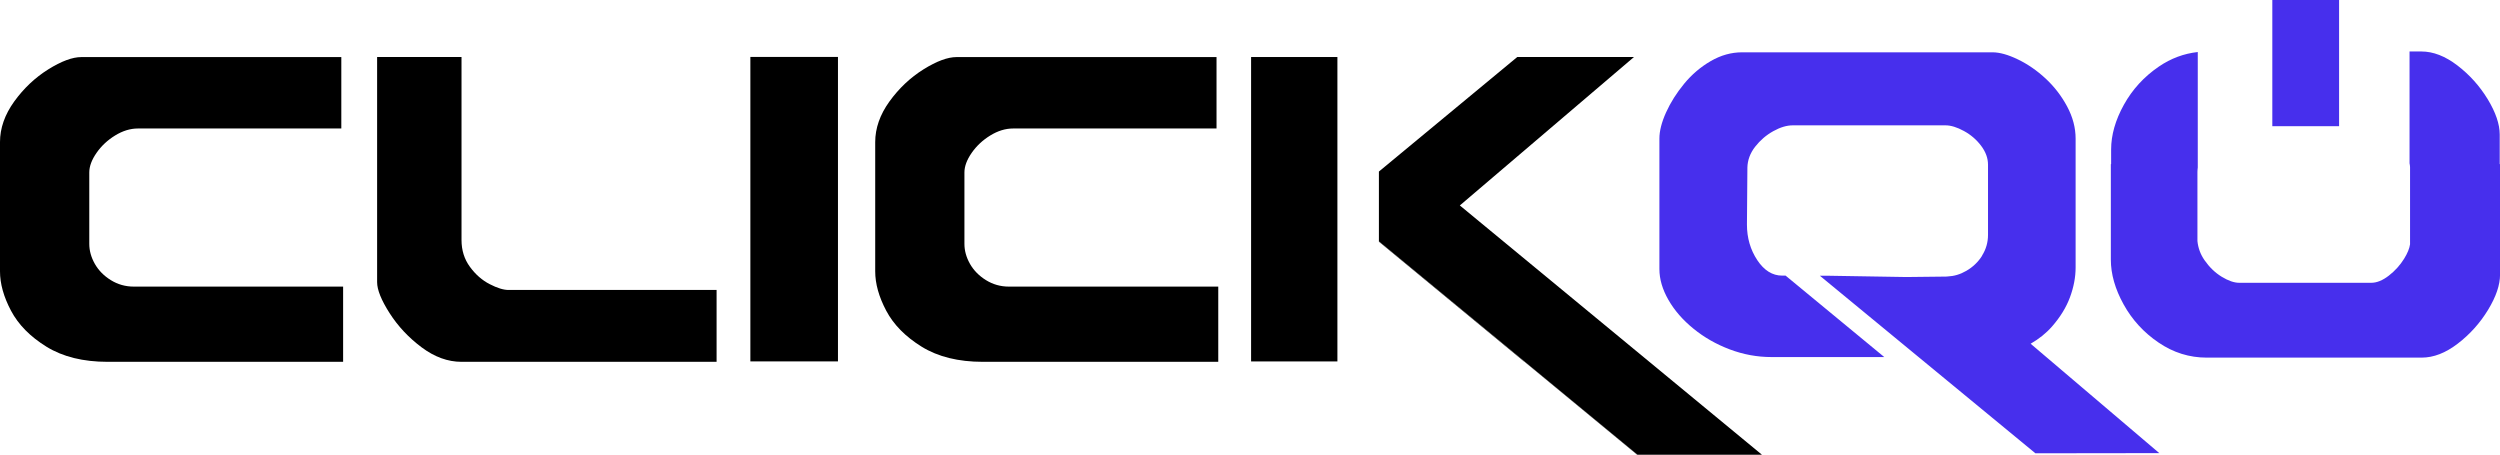
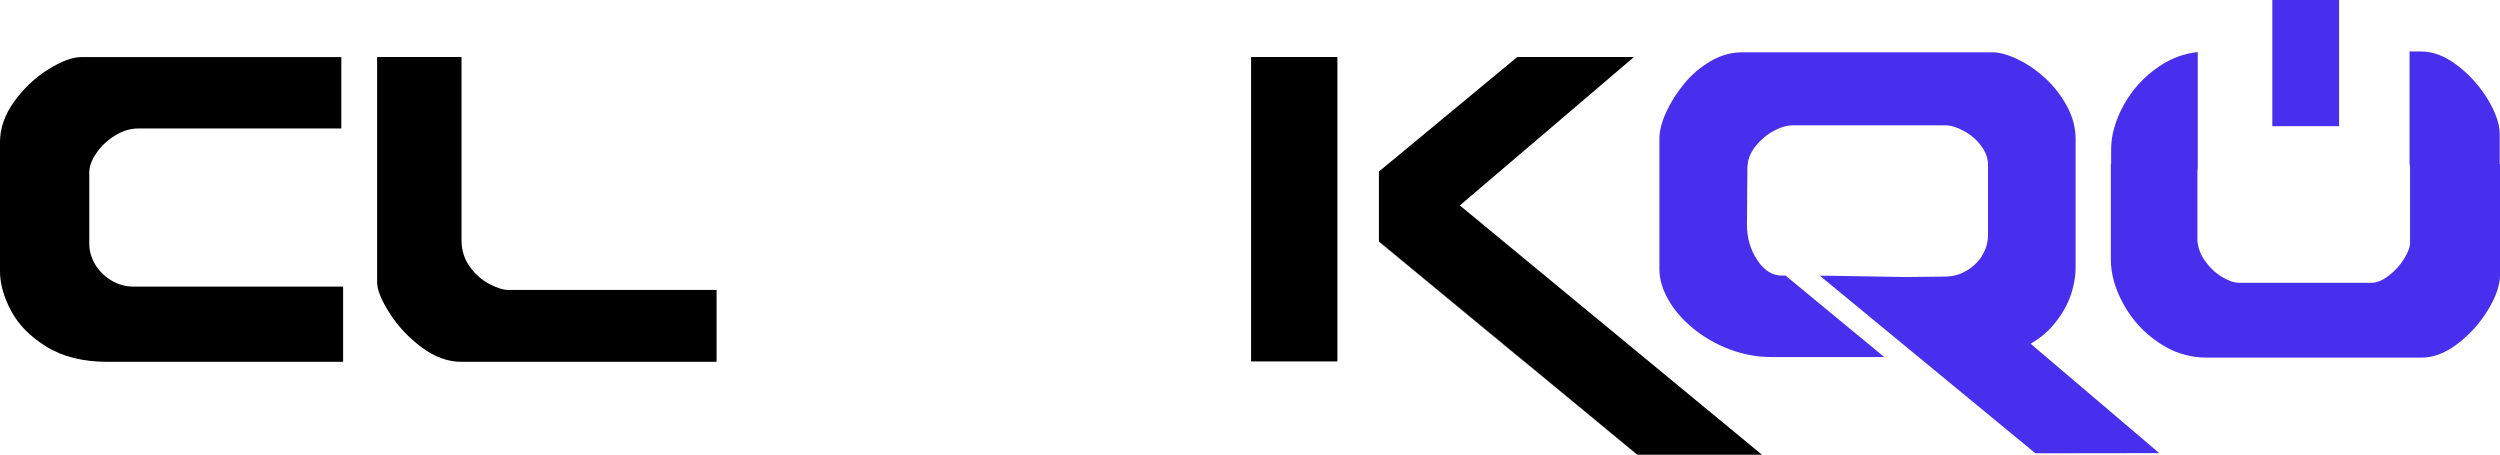
<svg xmlns="http://www.w3.org/2000/svg" id="Layer_2" data-name="Layer 2" viewBox="0 0 446.35 81.19">
  <defs>
    <style> .cls-1, .cls-2 { stroke-width: 0px; } .cls-2 { fill: #472fed; } </style>
  </defs>
  <g id="Layer_1-2" data-name="Layer 1">
    <g>
      <path class="cls-1" d="m61.25,64.6H19.2c-4.35,0-7.98-.9-10.89-2.69-2.91-1.8-5.02-3.94-6.34-6.43-1.32-2.49-1.97-4.84-1.97-7.04v-23.07c0-2.48.85-4.9,2.54-7.25,1.7-2.35,3.72-4.26,6.07-5.73,2.35-1.47,4.33-2.2,5.92-2.2h46.41v12.75H24.63c-1.37,0-2.73.42-4.08,1.25s-2.46,1.87-3.32,3.11c-.86,1.24-1.29,2.4-1.29,3.49v12.75c0,1.21.33,2.4.99,3.57.66,1.16,1.61,2.13,2.85,2.9,1.24.77,2.61,1.16,4.1,1.16h37.38v13.43Z" />
      <path class="cls-1" d="m127.94,64.6h-45.54c-2.45,0-4.83-.87-7.14-2.6-2.31-1.73-4.21-3.76-5.7-6.09-1.49-2.33-2.23-4.17-2.23-5.54V10.18h15.07v32.68c0,1.82.5,3.42,1.5,4.78,1,1.37,2.18,2.4,3.53,3.09,1.35.7,2.47,1.04,3.36,1.04h37.15v12.83Z" />
-       <path class="cls-1" d="m149.61,64.52h-15.64s0-54.35,0-54.35h15.64s0,54.35,0,54.35Z" />
-       <path class="cls-1" d="m217.51,64.6h-42.05c-4.35,0-7.98-.9-10.89-2.69-2.91-1.8-5.02-3.94-6.34-6.43-1.32-2.49-1.97-4.84-1.97-7.04v-23.07c0-2.48.85-4.9,2.54-7.25,1.7-2.35,3.72-4.26,6.07-5.73,2.35-1.47,4.33-2.2,5.92-2.2h46.41v12.75h-36.32c-1.37,0-2.73.42-4.08,1.25s-2.46,1.87-3.32,3.11c-.86,1.24-1.29,2.4-1.29,3.49v12.75c0,1.21.33,2.4.99,3.57.66,1.16,1.61,2.13,2.85,2.9,1.24.77,2.61,1.16,4.1,1.16h37.38v13.43Z" />
      <path class="cls-2" d="m353.89,45.65c-.71,1.13-1.65,2.03-2.83,2.71-1.08.63-2.19.95-3.33,1-.1,0-.2.02-.29.02l-7.1.08-13.93-.23h-1.45s0,0,0,0h-.04,0s38.48,31.7,38.48,31.7l22.12-.03-22.97-19.53c1.49-.86,2.77-1.88,3.83-3.09,1.45-1.66,2.52-3.39,3.19-5.2.67-1.81,1.01-3.59,1.01-5.33v-23c0-1.95-.51-3.86-1.52-5.75-1.01-1.88-2.29-3.54-3.83-4.97s-3.19-2.57-4.95-3.42c-1.76-.85-3.27-1.27-4.54-1.27h-44.71c-1.92,0-3.79.52-5.6,1.57-1.81,1.05-3.39,2.4-4.74,4.04-1.35,1.64-2.43,3.35-3.23,5.12-.8,1.77-1.19,3.33-1.19,4.67v23.3c0,1.8.54,3.63,1.61,5.5,1.07,1.87,2.56,3.59,4.47,5.14,1.91,1.56,4.07,2.79,6.48,3.7,2.41.91,4.9,1.37,7.45,1.37h20.14l-17.62-14.54h-.61c-1.74,0-3.22-.92-4.45-2.77-1.22-1.85-1.84-3.96-1.84-6.34l.08-10.17c.03-1.34.49-2.59,1.39-3.74.9-1.15,1.97-2.07,3.23-2.77s2.41-1.04,3.47-1.04h27.29c.96,0,2.06.34,3.28,1.01,1.23.67,2.25,1.55,3.07,2.64.82,1.09,1.23,2.21,1.23,3.38v12.52c0,1.34-.35,2.57-1.06,3.7Z" />
      <rect class="cls-1" x="223.37" y="10.18" width="15.41" height="54.35" />
      <polygon class="cls-1" points="246.19 43.15 272.07 64.52 272.1 64.52 292.3 81.19 292.36 81.19 246.19 43.09 246.19 43.15" />
      <polygon class="cls-1" points="264.08 39.52 260.64 36.68 291.73 10.18 270.89 10.18 246.19 30.63 246.19 43.04 246.19 43.09 292.36 81.19 314.58 81.19 264.08 39.52" />
      <g>
        <path class="cls-2" d="m446.3,29.3v-5.28c0-1.85-.72-3.95-2.14-6.3-1.43-2.35-3.23-4.36-5.41-6.03-2.18-1.67-4.33-2.5-6.45-2.5h-2.1v19.96c.05.25.09.49.09.72v13.75c-.11.74-.45,1.59-1.05,2.56-.73,1.18-1.65,2.19-2.75,3.04-1.1.85-2.14,1.27-3.13,1.27h-23.57c-.91,0-1.95-.36-3.13-1.08-1.18-.72-2.2-1.71-3.07-2.96-.73-1.05-1.14-2.2-1.26-3.42v-12.32c0-.27.03-.54.06-.81V9.29c-2.46.27-4.78,1.12-6.95,2.6-2.64,1.8-4.72,4.07-6.24,6.81-1.52,2.74-2.28,5.41-2.28,7.99v2.62h-.05v17.05c0,2.58.76,5.24,2.28,7.99,1.52,2.75,3.6,5.02,6.24,6.81,2.64,1.8,5.51,2.69,8.6,2.69h38.37c2.13,0,4.28-.83,6.45-2.5,2.18-1.67,3.98-3.68,5.41-6.03,1.43-2.35,2.14-4.45,2.14-6.3v-19.71h-.05Z" />
        <rect class="cls-2" x="405.7" width="11.92" height="22.53" />
      </g>
    </g>
  </g>
</svg>